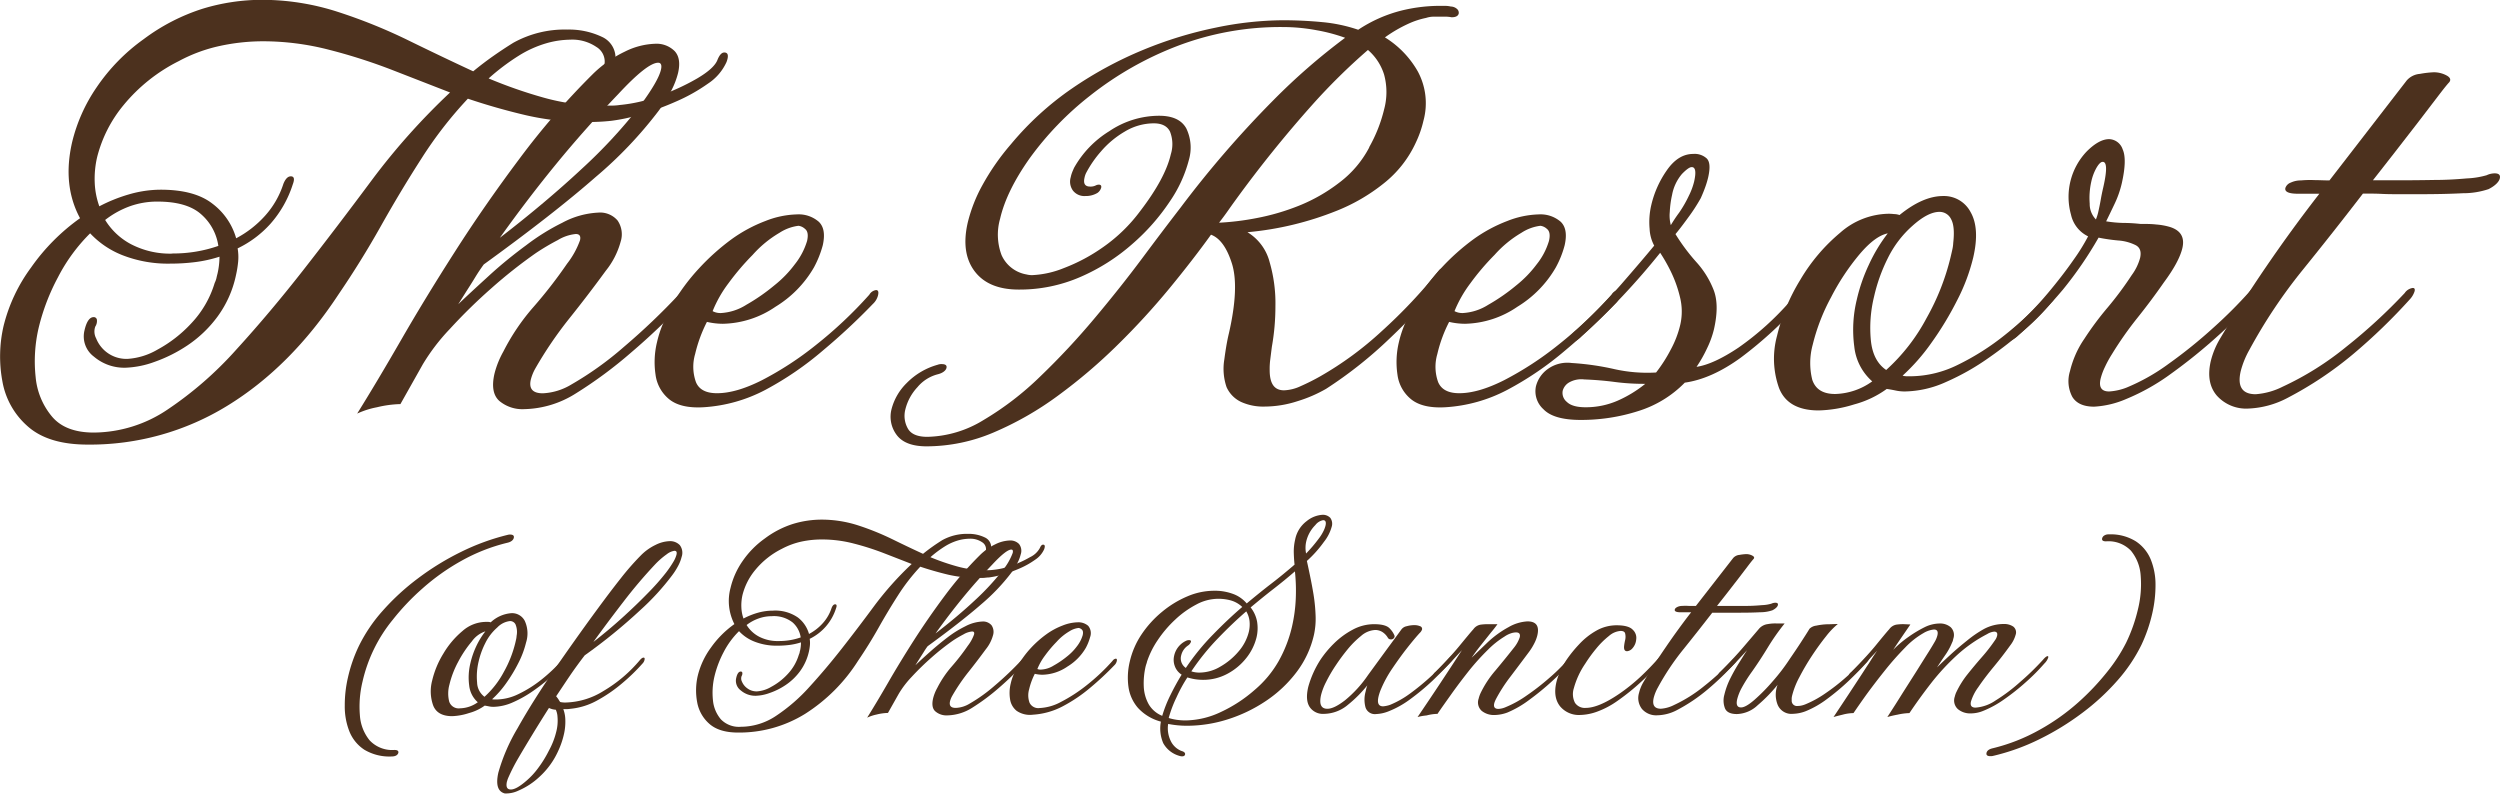
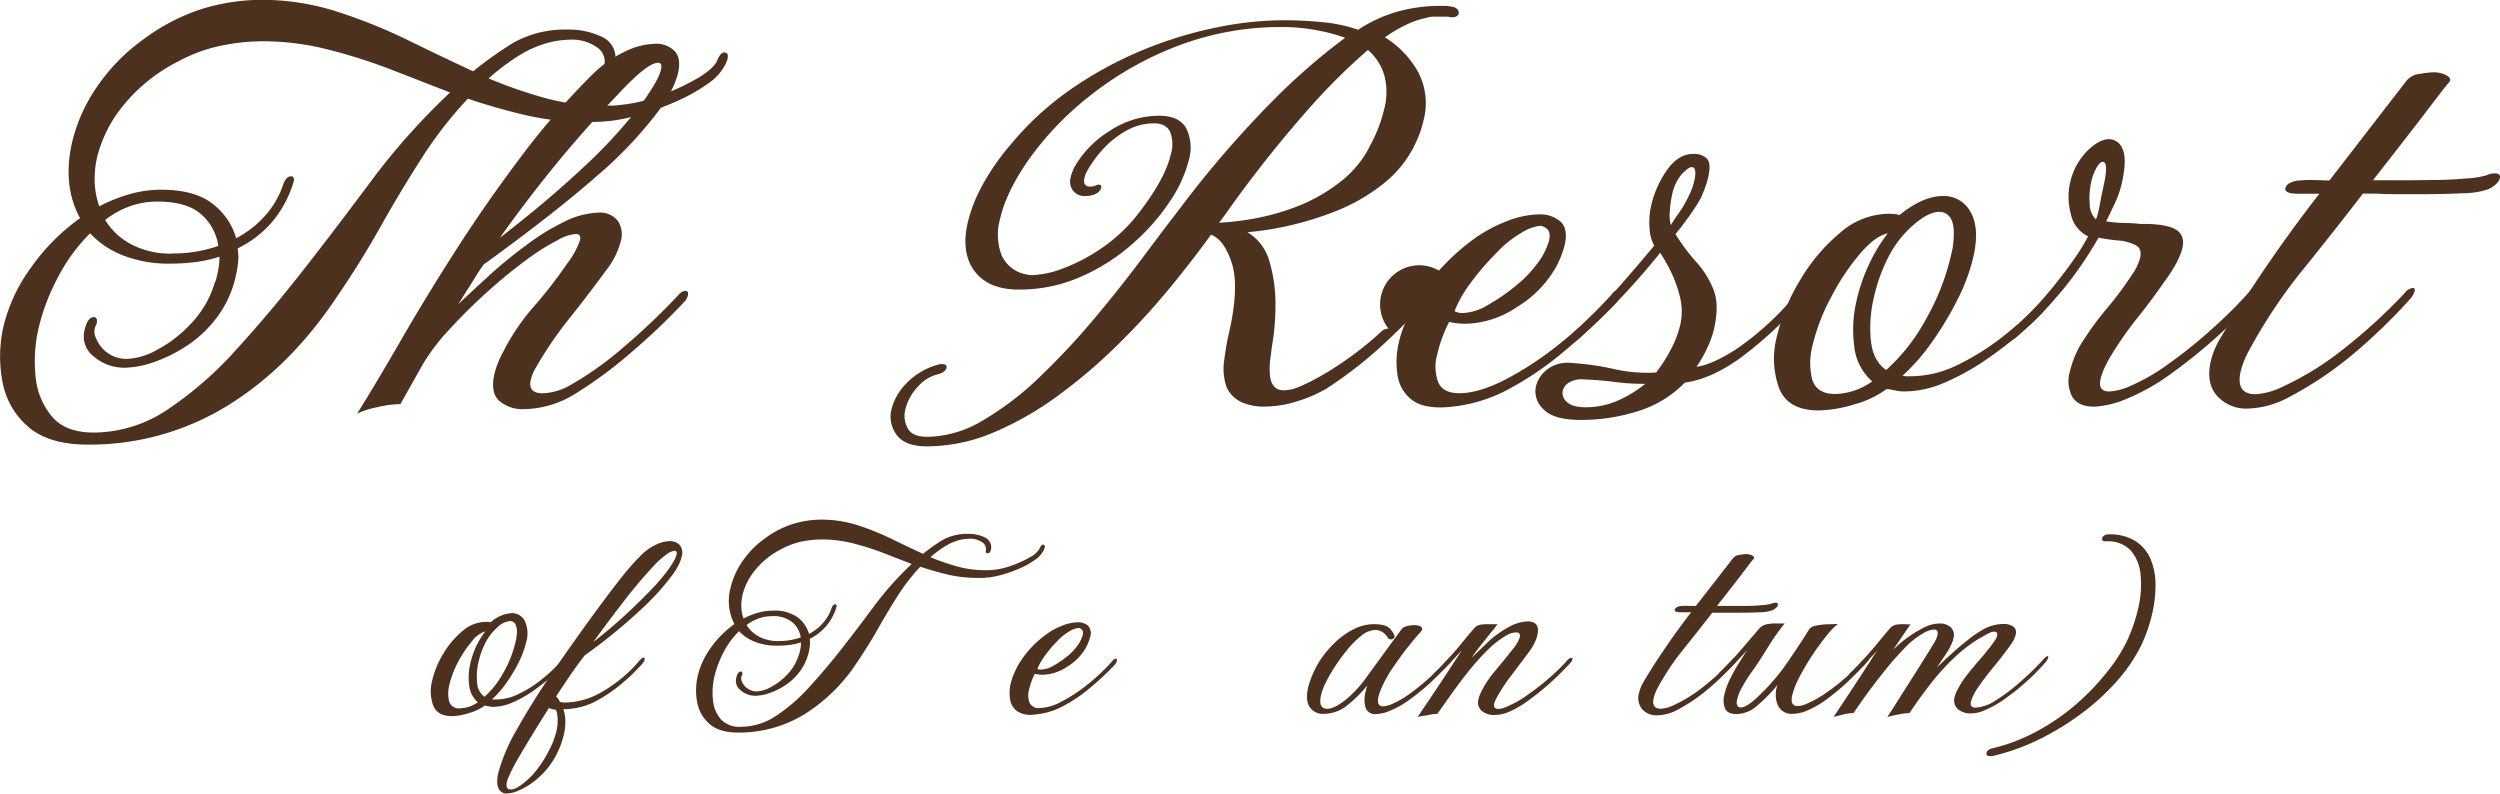
<svg xmlns="http://www.w3.org/2000/svg" id="Layer_1" data-name="Layer 1" viewBox="0 0 544.43 172.82">
  <path d="M246.66,509.93q-8.53,0-13-3.93a16.84,16.84,0,0,1-5.58-9.91,29.51,29.51,0,0,1,.27-12,35.92,35.92,0,0,1,6-12.74A44.37,44.37,0,0,1,245,460.63q-3.87-7.17-1.73-16.53a36,36,0,0,1,5.36-12,41.46,41.46,0,0,1,10.24-10.47A43.33,43.33,0,0,1,271.73,415a44.52,44.52,0,0,1,12.77-1.93,53.78,53.78,0,0,1,16.62,2.62,116.5,116.5,0,0,1,15.5,6.27q7.44,3.64,14,6.68,2.19-1.8,4.34-3.31t4.37-2.89a23,23,0,0,1,11.82-2.89,16.72,16.72,0,0,1,7.49,1.58,5,5,0,0,1,2.92,5.3l-.1.41c-.23,1-.71,1.52-1.45,1.52s-1-.46-.78-1.38a3.72,3.72,0,0,0-1.79-3.65,9.32,9.32,0,0,0-5.69-1.58,19.5,19.5,0,0,0-5.13.76,23.87,23.87,0,0,0-6,2.68,48.11,48.11,0,0,0-6.64,5,101.7,101.7,0,0,0,12.05,4.2,46.52,46.52,0,0,0,12.62,1.72h1.93a13.11,13.11,0,0,0,2-.14,33.18,33.18,0,0,0,8.36-1.92,48.64,48.64,0,0,0,8.46-3.86c2.49-1.47,4-2.84,4.45-4.13.42-1,.9-1.52,1.45-1.52.83,0,1,.69.49,2.07a11.06,11.06,0,0,1-4,4.68,38.17,38.17,0,0,1-7,3.93,59.44,59.44,0,0,1-7.74,2.82,38.16,38.16,0,0,1-6.37,1.38c-.85.09-1.69.16-2.52.2s-1.72.07-2.64.07A58.76,58.76,0,0,1,342,438.18q-6.41-1.51-12.54-3.58a87.69,87.69,0,0,0-10.05,12.94q-4.61,7.17-8.9,14.81t-9.27,14.94Q290.89,493,277.1,501.46A57.08,57.08,0,0,1,246.66,509.93Zm1.29-2.62a29,29,0,0,0,16.09-5,79.17,79.17,0,0,0,15-13.08q7.35-8.06,14.56-17.28t15.05-19.76a146.18,146.18,0,0,1,16.93-18.94q-5.69-2.21-12.39-4.82a120.33,120.33,0,0,0-13.92-4.47,57.49,57.49,0,0,0-14.52-1.86,44.56,44.56,0,0,0-9.23,1,33.91,33.91,0,0,0-9,3.31A37,37,0,0,0,254.48,436a28.76,28.76,0,0,0-5.75,11.3,20.73,20.73,0,0,0-.53,5.64,17.23,17.23,0,0,0,1,5.1,34.31,34.31,0,0,1,6.52-2.62,24.92,24.92,0,0,1,6.83-1q7.44,0,11.34,3.09A14.33,14.33,0,0,1,279,465a22.66,22.66,0,0,0,6.28-4.89,19.13,19.13,0,0,0,4-6.95q.66-1.65,1.62-1.65c.74,0,.87.6.42,1.78a23.9,23.9,0,0,1-4.85,8.55,23,23,0,0,1-7.15,5.36,11.14,11.14,0,0,1,.12,2.83,22.76,22.76,0,0,1-.48,3,23.38,23.38,0,0,1-4,9,26.3,26.3,0,0,1-6.53,6.27,31.93,31.93,0,0,1-7.3,3.65,20.35,20.35,0,0,1-6.28,1.24,10.21,10.21,0,0,1-6.82-2.41,5.49,5.49,0,0,1-2.06-5.72c.44-1.93,1.12-2.89,2-2.89a.68.68,0,0,1,.7.55,2.24,2.24,0,0,1-.35,1.51,3.16,3.16,0,0,0,.18,2.55,7.08,7.08,0,0,0,6.89,4.48,14.74,14.74,0,0,0,6.45-2,28.4,28.4,0,0,0,7.36-5.71,22,22,0,0,0,5.12-8.82,5,5,0,0,0,.37-1c.07-.32.15-.67.24-1a17,17,0,0,0,.44-3.72,28.72,28.72,0,0,1-5.23,1.17,42.88,42.88,0,0,1-5.45.34,27.21,27.21,0,0,1-10.33-1.79,19.3,19.3,0,0,1-7.16-4.81,37.75,37.75,0,0,0-7,9.56A46.05,46.05,0,0,0,236,484.45a32,32,0,0,0-.67,10.74,15.56,15.56,0,0,0,3.6,8.68C240.88,506.16,243.91,507.31,248,507.31Zm17.17-39a29.75,29.75,0,0,0,10-1.65,11.28,11.28,0,0,0-3.67-6.82q-3.08-2.82-9.55-2.83a17.71,17.71,0,0,0-6,1,19.67,19.67,0,0,0-5.43,3,14.59,14.59,0,0,0,5.67,5.3A18.44,18.44,0,0,0,265.12,468.34Z" transform="translate(-227.57 -413.11)" fill="#4c311e" />
  <path d="M305.35,503.18q4.36-7,9.61-16.11t11.68-19.15q6.42-10.05,14-20.17a162.79,162.79,0,0,1,15.91-18.39,25.67,25.67,0,0,1,7.08-5,15.86,15.86,0,0,1,6.59-1.72,5.6,5.6,0,0,1,4.25,1.58c1,1.06,1.25,2.64.77,4.75a17.29,17.29,0,0,1-1.4,3.72,31.86,31.86,0,0,1-2.83,4.54,90.22,90.22,0,0,1-13.77,14.47q-9.13,8-24.32,19c-.67.92-1.3,1.86-1.88,2.82s-1.24,2-1.95,3.1l-1.73,2.75c2-1.92,4.27-4,6.82-6.33s5.2-4.48,8-6.54a47.62,47.62,0,0,1,7.86-4.89,18.3,18.3,0,0,1,7.8-2.2,5,5,0,0,1,4.22,1.72,5.3,5.3,0,0,1,.67,4.61,17.34,17.34,0,0,1-3.24,6.34q-3.82,5.24-8,10.46a85.74,85.74,0,0,0-7.38,10.88,10,10,0,0,0-.94,2.34q-.7,3,2.61,3a13.15,13.15,0,0,0,6.22-1.92,71.41,71.41,0,0,0,11.45-8.2,144.35,144.35,0,0,0,12.06-11.5,2,2,0,0,1,1.26-.69c.55,0,.75.32.6,1a3,3,0,0,1-.89,1.51A142.24,142.24,0,0,1,365,489.89,94.13,94.13,0,0,1,353,498.77a21.78,21.78,0,0,1-11.25,3.44,7.83,7.83,0,0,1-5.44-1.79q-2-1.79-1.06-5.92a19.58,19.58,0,0,1,1.93-4.82,47,47,0,0,1,6.56-9.71,101,101,0,0,0,7.32-9.43,18.36,18.36,0,0,0,2.82-5.1c.21-.91-.1-1.37-.92-1.37a9.25,9.25,0,0,0-3.89,1.31,50.72,50.72,0,0,0-4.77,2.82,107,107,0,0,0-9.75,7.71,117.13,117.13,0,0,0-9,8.82,43.83,43.83,0,0,0-5.9,7.71l-4.88,8.67a23.92,23.92,0,0,0-5.11.69A18.22,18.22,0,0,0,305.35,503.18Zm31.07-38.28q10-7.71,17.82-15a111.73,111.73,0,0,0,12.52-13.49q4.19-5.64,4.75-8.13c.23-1,0-1.51-.61-1.51q-2.36,0-8.74,6.88-7.25,7.58-13.45,15.15T336.42,464.9Z" transform="translate(-227.57 -413.11)" fill="#4c311e" />
-   <path d="M380.72,501.8c-3.25.18-5.72-.39-7.39-1.72a8.26,8.26,0,0,1-3-5.37,18.43,18.43,0,0,1,.32-7.09,23.42,23.42,0,0,1,1.35-4.13c.6-1.38,1.21-2.67,1.85-3.86a44.06,44.06,0,0,1,6-8.13,49.33,49.33,0,0,1,7.09-6.33,31.93,31.93,0,0,1,7.31-3.93,19.85,19.85,0,0,1,6.87-1.44,6.69,6.69,0,0,1,4.73,1.58c1.14,1.06,1.43,2.78.89,5.17a22.25,22.25,0,0,1-1.93,4.82,24.13,24.13,0,0,1-8.36,8.54A20.91,20.91,0,0,1,385,483.62a15.53,15.53,0,0,1-3.48-.41,30.56,30.56,0,0,0-2.57,7,9.87,9.87,0,0,0,.18,6.12q1,2.42,4.61,2.41,4.14,0,9.74-2.82a70.7,70.7,0,0,0,11.73-7.64,92.62,92.62,0,0,0,11.68-11,2,2,0,0,1,1.46-1c.46,0,.6.37.44,1.1a3.8,3.8,0,0,1-1.13,1.92,137.37,137.37,0,0,1-10.86,10.12A69.5,69.5,0,0,1,394.27,498,33.16,33.16,0,0,1,380.72,501.8Zm3.87-20.52a11.52,11.52,0,0,0,5.5-1.79,42,42,0,0,0,6.14-4.26,24.48,24.48,0,0,0,4.42-4.55,15.19,15.19,0,0,0,2.68-5.1c.29-1.28.15-2.15-.44-2.61a2.58,2.58,0,0,0-1.43-.69,9.84,9.84,0,0,0-4.13,1.52,24.23,24.23,0,0,0-5.85,4.81,54.87,54.87,0,0,0-5.28,6.2,26.31,26.31,0,0,0-3.44,6.06A3.59,3.59,0,0,0,384.59,481.28Z" transform="translate(-227.57 -413.11)" fill="#4c311e" />
-   <path d="M542.72,473.43a149.09,149.09,0,0,1-12.49,13.36,92,92,0,0,1-13.88,11,29.8,29.8,0,0,1-6.2,2.68,23.46,23.46,0,0,1-7.22,1.18,11.63,11.63,0,0,1-5.06-1,6.49,6.49,0,0,1-3.19-3.24,12.35,12.35,0,0,1-.49-6q.46-3.51,1-5.71,2.29-10.05.65-15.22t-4.55-6.26q-3.86,5.37-9,11.63A158.33,158.33,0,0,1,471,488.17a116.42,116.42,0,0,1-13,11.08,69.24,69.24,0,0,1-14.1,8.06,37.34,37.34,0,0,1-14.53,3q-4.68,0-6.53-2.48a6.59,6.59,0,0,1-1.11-5.65,12.27,12.27,0,0,1,3.28-5.64,15.13,15.13,0,0,1,6.77-4,2.16,2.16,0,0,1,.86-.14c.82,0,1.17.27,1.05.82s-.76,1.1-1.83,1.38a8.5,8.5,0,0,0-4.5,2.83,10.92,10.92,0,0,0-2.64,4.88,5.6,5.6,0,0,0,.52,4.06q1,1.88,4.32,1.87a24.27,24.27,0,0,0,12.2-3.66,65.54,65.54,0,0,0,12.36-9.5,159.55,159.55,0,0,0,11.77-12.6q5.67-6.75,10.44-13.15t8.29-10.95a226.66,226.66,0,0,1,20.15-23.34,136.56,136.56,0,0,1,15.73-13.7,37.13,37.13,0,0,0-6.23-1.65A39.65,39.65,0,0,0,507,419a63,63,0,0,0-23.2,4.19A72.29,72.29,0,0,0,465,433.91a67.77,67.77,0,0,0-13.17,13.63q-5.08,7.17-6.47,13.22a12.63,12.63,0,0,0,.33,7.92,7.29,7.29,0,0,0,5.44,4.2,4.47,4.47,0,0,0,1.34.14,20.69,20.69,0,0,0,6.75-1.52,38.45,38.45,0,0,0,8.63-4.61,35,35,0,0,0,8-7.78q5.49-7.16,6.69-12.4a7.44,7.44,0,0,0-.18-4.95c-.6-1.19-1.77-1.79-3.51-1.79a12.27,12.27,0,0,0-6.33,1.79,20.29,20.29,0,0,0-5.19,4.33,24,24,0,0,0-3.2,4.62,4.11,4.11,0,0,0-.38,1.1c-.3,1.29.11,1.93,1.21,1.93a2.53,2.53,0,0,0,1.3-.28,1.48,1.48,0,0,1,.58-.14c.46,0,.64.24.53.69a2.11,2.11,0,0,1-.8,1.11,4.94,4.94,0,0,1-2.64.68,3.16,3.16,0,0,1-2.69-1.17,3.34,3.34,0,0,1-.49-2.95,5.94,5.94,0,0,1,.29-1c.1-.28.25-.6.42-1a22,22,0,0,1,7.68-8A19.43,19.43,0,0,1,480,438.32q4.39,0,5.91,2.75a9.63,9.63,0,0,1,.56,6.89,28.74,28.74,0,0,1-4.13,9,45.84,45.84,0,0,1-8.19,9.29,42.93,42.93,0,0,1-11.27,7.16,33.05,33.05,0,0,1-13.44,2.76q-6.62,0-9.63-4t-1.49-10.6a32.86,32.86,0,0,1,3.15-8.06,51.82,51.82,0,0,1,6.26-9A65.64,65.64,0,0,1,461,432.39a83.78,83.78,0,0,1,15.48-8.4,87.09,87.09,0,0,1,15.93-4.88,73.44,73.44,0,0,1,14.47-1.59q4.41,0,8.66.41a33.85,33.85,0,0,1,7.81,1.66,30.39,30.39,0,0,1,9.5-4.2,35.19,35.19,0,0,1,7.67-1h1.65a5.48,5.48,0,0,1,1.35.14,2.09,2.09,0,0,1,1.44.62,1.09,1.09,0,0,1,.28.9c-.13.55-.65.82-1.56.82a6.86,6.86,0,0,0-1.35-.13h-2.62a5.56,5.56,0,0,0-1.58.27,17.72,17.72,0,0,0-3.79,1.24,30.41,30.41,0,0,0-5.17,3,20.73,20.73,0,0,1,7.13,7.37,14.52,14.52,0,0,1,1.25,10.81,22.72,22.72,0,0,1-1.63,4.68,24.16,24.16,0,0,1-7.09,9A40,40,0,0,1,518.69,459a68.7,68.7,0,0,1-19.46,4.68,10.72,10.72,0,0,1,4.84,6.55,32,32,0,0,1,1.25,9.57,50.2,50.2,0,0,1-.77,8.81c-.12.92-.23,1.82-.34,2.69a15.89,15.89,0,0,0-.14,2.41c0,2.94,1,4.4,3.13,4.4a9.2,9.2,0,0,0,3.58-.89,47.27,47.27,0,0,0,4.27-2.14,73.06,73.06,0,0,0,13.41-9.84A113.37,113.37,0,0,0,541,471.92a2,2,0,0,1,1.23-.55.83.83,0,0,1,.87.69A1.49,1.49,0,0,1,542.72,473.43Zm-17-28.23a31.93,31.93,0,0,0,3.27-8.26,14.46,14.46,0,0,0,0-7.58,11.64,11.64,0,0,0-3.52-5.37,133.48,133.48,0,0,0-12.17,12,263,263,0,0,0-16.64,20.66c-.54.74-1.11,1.54-1.72,2.41s-1.25,1.72-1.89,2.55a57.84,57.84,0,0,0,8.13-1,49.62,49.62,0,0,0,9.23-2.69,36.78,36.78,0,0,0,8.77-5A22.85,22.85,0,0,0,525.76,445.2Z" transform="translate(-227.57 -413.11)" fill="#4c311e" />
+   <path d="M542.72,473.43a149.09,149.09,0,0,1-12.49,13.36,92,92,0,0,1-13.88,11,29.8,29.8,0,0,1-6.2,2.68,23.46,23.46,0,0,1-7.22,1.18,11.63,11.63,0,0,1-5.06-1,6.49,6.49,0,0,1-3.19-3.24,12.35,12.35,0,0,1-.49-6q.46-3.51,1-5.71,2.29-10.05.65-15.22t-4.55-6.26q-3.86,5.37-9,11.63A158.33,158.33,0,0,1,471,488.17a116.42,116.42,0,0,1-13,11.08,69.24,69.24,0,0,1-14.1,8.06,37.34,37.34,0,0,1-14.53,3q-4.68,0-6.53-2.48a6.59,6.59,0,0,1-1.11-5.65,12.27,12.27,0,0,1,3.28-5.64,15.13,15.13,0,0,1,6.77-4,2.16,2.16,0,0,1,.86-.14c.82,0,1.17.27,1.05.82s-.76,1.1-1.83,1.38a8.5,8.5,0,0,0-4.5,2.83,10.92,10.92,0,0,0-2.64,4.88,5.6,5.6,0,0,0,.52,4.06q1,1.88,4.32,1.87a24.27,24.27,0,0,0,12.2-3.66,65.54,65.54,0,0,0,12.36-9.5,159.55,159.55,0,0,0,11.77-12.6q5.67-6.75,10.44-13.15t8.29-10.95a226.66,226.66,0,0,1,20.15-23.34,136.56,136.56,0,0,1,15.73-13.7,37.13,37.13,0,0,0-6.23-1.65A39.65,39.65,0,0,0,507,419a63,63,0,0,0-23.2,4.19A72.29,72.29,0,0,0,465,433.91a67.77,67.77,0,0,0-13.17,13.63q-5.08,7.17-6.47,13.22a12.63,12.63,0,0,0,.33,7.92,7.29,7.29,0,0,0,5.44,4.2,4.47,4.47,0,0,0,1.34.14,20.69,20.69,0,0,0,6.75-1.52,38.45,38.45,0,0,0,8.63-4.61,35,35,0,0,0,8-7.78q5.49-7.16,6.69-12.4a7.44,7.44,0,0,0-.18-4.95c-.6-1.19-1.77-1.79-3.51-1.79a12.27,12.27,0,0,0-6.33,1.79,20.29,20.29,0,0,0-5.19,4.33,24,24,0,0,0-3.2,4.62,4.11,4.11,0,0,0-.38,1.1c-.3,1.29.11,1.93,1.21,1.93a2.53,2.53,0,0,0,1.3-.28,1.48,1.48,0,0,1,.58-.14c.46,0,.64.24.53.69a2.11,2.11,0,0,1-.8,1.11,4.94,4.94,0,0,1-2.64.68,3.16,3.16,0,0,1-2.69-1.17,3.34,3.34,0,0,1-.49-2.95,5.94,5.94,0,0,1,.29-1c.1-.28.25-.6.42-1a22,22,0,0,1,7.68-8A19.43,19.43,0,0,1,480,438.32q4.39,0,5.91,2.75a9.63,9.63,0,0,1,.56,6.89,28.74,28.74,0,0,1-4.13,9,45.84,45.84,0,0,1-8.19,9.29,42.93,42.93,0,0,1-11.27,7.16,33.05,33.05,0,0,1-13.44,2.76q-6.62,0-9.63-4t-1.49-10.6a32.86,32.86,0,0,1,3.15-8.06,51.82,51.82,0,0,1,6.26-9A65.64,65.64,0,0,1,461,432.39a83.78,83.78,0,0,1,15.48-8.4,87.09,87.09,0,0,1,15.93-4.88,73.44,73.44,0,0,1,14.47-1.59q4.41,0,8.66.41a33.85,33.85,0,0,1,7.81,1.66,30.39,30.39,0,0,1,9.5-4.2,35.19,35.19,0,0,1,7.67-1h1.65a5.48,5.48,0,0,1,1.35.14,2.09,2.09,0,0,1,1.44.62,1.09,1.09,0,0,1,.28.9c-.13.55-.65.82-1.56.82a6.86,6.86,0,0,0-1.35-.13h-2.62a5.56,5.56,0,0,0-1.58.27,17.72,17.72,0,0,0-3.79,1.24,30.41,30.41,0,0,0-5.17,3,20.73,20.73,0,0,1,7.13,7.37,14.52,14.52,0,0,1,1.25,10.81,22.72,22.72,0,0,1-1.63,4.68,24.16,24.16,0,0,1-7.09,9A40,40,0,0,1,518.69,459a68.7,68.7,0,0,1-19.46,4.68,10.72,10.72,0,0,1,4.84,6.55,32,32,0,0,1,1.25,9.57,50.2,50.2,0,0,1-.77,8.81c-.12.92-.23,1.82-.34,2.69a15.89,15.89,0,0,0-.14,2.41c0,2.94,1,4.4,3.13,4.4a9.2,9.2,0,0,0,3.58-.89,47.27,47.27,0,0,0,4.27-2.14,73.06,73.06,0,0,0,13.41-9.84a2,2,0,0,1,1.23-.55.83.83,0,0,1,.87.69A1.49,1.49,0,0,1,542.72,473.43Zm-17-28.23a31.93,31.93,0,0,0,3.27-8.26,14.46,14.46,0,0,0,0-7.58,11.64,11.64,0,0,0-3.52-5.37,133.48,133.48,0,0,0-12.17,12,263,263,0,0,0-16.64,20.66c-.54.74-1.11,1.54-1.72,2.41s-1.25,1.72-1.89,2.55a57.84,57.84,0,0,0,8.13-1,49.62,49.62,0,0,0,9.23-2.69,36.78,36.78,0,0,0,8.77-5A22.85,22.85,0,0,0,525.76,445.2Z" transform="translate(-227.57 -413.11)" fill="#4c311e" />
  <path d="M542.29,501.8q-4.89.27-7.39-1.72a8.22,8.22,0,0,1-3-5.37,18.62,18.62,0,0,1,.31-7.09,24.32,24.32,0,0,1,1.36-4.13c.59-1.38,1.21-2.67,1.85-3.86a43.61,43.61,0,0,1,6-8.13,48.81,48.81,0,0,1,7.09-6.33,32.08,32.08,0,0,1,7.3-3.93,19.94,19.94,0,0,1,6.87-1.44,6.73,6.73,0,0,1,4.74,1.58c1.13,1.06,1.43,2.78.88,5.17a21.27,21.27,0,0,1-1.93,4.82,24.1,24.1,0,0,1-8.35,8.54,20.91,20.91,0,0,1-11.39,3.71,15.53,15.53,0,0,1-3.48-.41,30.11,30.11,0,0,0-2.57,7,9.87,9.87,0,0,0,.18,6.12c.69,1.61,2.22,2.41,4.61,2.41q4.13,0,9.73-2.82a70.75,70.75,0,0,0,11.74-7.64,93.31,93.31,0,0,0,11.68-11,2,2,0,0,1,1.46-1c.45,0,.6.37.43,1.1a3.73,3.73,0,0,1-1.13,1.92,135.45,135.45,0,0,1-10.85,10.12A69.5,69.5,0,0,1,555.84,498,33.16,33.16,0,0,1,542.29,501.8Zm3.86-20.52a11.55,11.55,0,0,0,5.51-1.79,42,42,0,0,0,6.14-4.26,24.71,24.71,0,0,0,4.41-4.55,15,15,0,0,0,2.68-5.1c.3-1.28.15-2.15-.43-2.61a2.58,2.58,0,0,0-1.43-.69,9.75,9.75,0,0,0-4.13,1.52,24.23,24.23,0,0,0-5.85,4.81,53.85,53.85,0,0,0-5.28,6.2,26.77,26.77,0,0,0-3.45,6.06A3.64,3.64,0,0,0,546.15,481.28Z" transform="translate(-227.57 -413.11)" fill="#4c311e" />
  <path d="M571.81,504.56q-5.92,0-8.14-2.35a5.25,5.25,0,0,1-1.62-4.95,6.59,6.59,0,0,1,2.59-3.79,7.27,7.27,0,0,1,5.19-1.31,57.91,57.91,0,0,1,9.2,1.31,32.82,32.82,0,0,0,9.19.76,32.28,32.28,0,0,0,3.2-5,21.87,21.87,0,0,0,2.06-5.37,12.93,12.93,0,0,0-.06-6.06,26.88,26.88,0,0,0-2-5.58,36.49,36.49,0,0,0-2.31-4.06q-3.86,4.82-8.13,9.36t-9,8.82a4.9,4.9,0,0,1-2.69,1.51c-.37,0-.51-.18-.42-.55a8.24,8.24,0,0,1,2-2.34A128.8,128.8,0,0,0,580.65,475q4.67-5.37,7.16-8.4a8.44,8.44,0,0,1-1-3.65,16.23,16.23,0,0,1,.36-5.17,21.81,21.81,0,0,1,3.38-7.57c1.65-2.39,3.57-3.58,5.78-3.58a3.9,3.9,0,0,1,2.93,1c.67.69.77,2,.31,4.07a19.23,19.23,0,0,1-.61,2.06c-.26.74-.59,1.56-1,2.48a38.45,38.45,0,0,1-2.77,4.27q-1.8,2.47-2.75,3.58A42.49,42.49,0,0,0,597,470.2a19.68,19.68,0,0,1,3.73,6q1.31,3.3.08,8.67a20.49,20.49,0,0,1-1.48,4.07,28.65,28.65,0,0,1-2.3,4.06c2.46-.37,5.52-1.77,9.15-4.2a62.51,62.51,0,0,0,11.37-10.26A3.5,3.5,0,0,1,620,477c.46,0,.63.23.53.69a3.09,3.09,0,0,1-.66,1.1A86.79,86.79,0,0,1,606.66,491q-6.36,4.62-12.19,5.44a24.22,24.22,0,0,1-10.17,6.2A40.81,40.81,0,0,1,571.81,504.56Zm1.05-2.76a17.31,17.31,0,0,0,7-1.44,26.47,26.47,0,0,0,6-3.66,49.4,49.4,0,0,1-6.66-.41c-2.05-.27-4.26-.46-6.62-.55a5.38,5.38,0,0,0-3.24.62,3,3,0,0,0-1.46,1.86,2.52,2.52,0,0,0,.9,2.41C569.57,501.41,570.93,501.8,572.86,501.8Zm18.57-39.66c.44-.73,1-1.63,1.79-2.69a25.93,25.93,0,0,0,2.17-3.78,14.53,14.53,0,0,0,1.11-3c.48-2.11.31-3.17-.52-3.17-.46,0-1.17.51-2.14,1.51a9.76,9.76,0,0,0-2.14,4.55,21.24,21.24,0,0,0-.5,3.72A8.08,8.08,0,0,0,591.43,462.14Z" transform="translate(-227.57 -413.11)" fill="#4c311e" />
  <path d="M623.65,502.49q-6.75,0-8.66-4.89a19,19,0,0,1-.43-11.36,41.87,41.87,0,0,1,5.06-12.19,39.35,39.35,0,0,1,8.68-10.25,16.31,16.31,0,0,1,10.52-4.14c.18,0,.59,0,1.22.07a3.72,3.72,0,0,1,1.19.21q5.09-4.14,9.49-4.14a6.53,6.53,0,0,1,6,3.52c1.34,2.34,1.54,5.62.57,9.84a41.3,41.3,0,0,1-3.52,9.37,70,70,0,0,1-5.63,9.29,43.44,43.44,0,0,1-6.24,7.1,3.7,3.7,0,0,0,.93.13h1a23.56,23.56,0,0,0,10.06-2.47A54.51,54.51,0,0,0,664.25,486a74.05,74.05,0,0,0,9.4-8.89c.58-.55,1-.82,1.15-.82.46,0,.62.32.47,1a3.18,3.18,0,0,1-.93,1.65,46.36,46.36,0,0,1-5.57,5.72,88.65,88.65,0,0,1-8.15,6.4,52.54,52.54,0,0,1-9.25,5.23,22.52,22.52,0,0,1-9,2.07,9.38,9.38,0,0,1-2-.21c-.66-.14-1.3-.25-1.92-.34a21.44,21.44,0,0,1-7.1,3.37A28,28,0,0,1,623.65,502.49Zm3.57-3.58a14.42,14.42,0,0,0,8.07-2.75,11.7,11.7,0,0,1-3.91-7.58,27.79,27.79,0,0,1,.54-10.19,37.43,37.43,0,0,1,2.64-7.64,35,35,0,0,1,4.11-6.82c-1.83.37-3.88,1.88-6.14,4.55a50.52,50.52,0,0,0-6.2,9.36,43,43,0,0,0-4,10.33,15.11,15.11,0,0,0-.1,7.64C622.92,497.88,624.56,498.91,627.22,498.91Zm11.11-5.23a41.24,41.24,0,0,0,8.79-11.3,51.41,51.41,0,0,0,5.22-13.22c.13-.55.26-1.1.38-1.65a8,8,0,0,0,.21-1.51c.27-2.39.12-4.11-.47-5.17a2.77,2.77,0,0,0-2.53-1.58q-2.48,0-5.84,3a22.83,22.83,0,0,0-5.41,7.09,36.63,36.63,0,0,0-3,8.4,28.64,28.64,0,0,0-.68,9.57C635.31,490.26,636.43,492.39,638.33,493.68Z" transform="translate(-227.57 -413.11)" fill="#4c311e" />
  <path d="M683.61,501.67c-2.3,0-3.88-.72-4.75-2.14a7.31,7.31,0,0,1-.51-5.58,21.58,21.58,0,0,1,1.11-3.37,20.22,20.22,0,0,1,2-3.65,66.58,66.58,0,0,1,5.07-6.82,73.33,73.33,0,0,0,5.27-7.09,11.29,11.29,0,0,0,1.82-3.72c.31-1.38,0-2.31-1-2.82a10.14,10.14,0,0,0-3.77-1,39.06,39.06,0,0,1-4.27-.62,82.92,82.92,0,0,1-7.74,11.29,93.57,93.57,0,0,1-9.64,9.91,5.76,5.76,0,0,1-2.55,1.52c-.37,0-.51-.19-.43-.55a6.27,6.27,0,0,1,2.12-2.62,74,74,0,0,0,7.12-7.37q3.3-3.93,5.68-7.36a42.92,42.92,0,0,0,3.16-5.1,6.87,6.87,0,0,1-3.73-4.75A14.34,14.34,0,0,1,682,446.09c1.78-1.78,3.41-2.68,4.88-2.68a3.21,3.21,0,0,1,2.94,2.21q1,2.19-.19,7.43a21.72,21.72,0,0,1-1.57,4.47c-.72,1.52-1.33,2.78-1.83,3.79a27.12,27.12,0,0,0,3.77.35c1.46,0,2.69.11,3.67.21,1.2,0,2.36,0,3.49.13a14.17,14.17,0,0,1,3,.55c2.31.74,3.2,2.25,2.68,4.55q-.69,3-4.08,7.57-2.67,3.85-5.76,7.71a76.13,76.13,0,0,0-5.51,7.86,24.12,24.12,0,0,0-1.54,2.82,13.2,13.2,0,0,0-.93,2.54c-.42,1.84.2,2.76,1.85,2.76a12.49,12.49,0,0,0,3.77-.83,43.32,43.32,0,0,0,9.25-5.23,105,105,0,0,0,9.72-7.85,99.75,99.75,0,0,0,7.85-7.85c1.1-1.19,2-1.79,2.62-1.79.36,0,.5.23.39.69a6.16,6.16,0,0,1-1.67,2.48,92.65,92.65,0,0,1-8.14,8.19,116.25,116.25,0,0,1-10.22,8.27A46.31,46.31,0,0,1,690.6,500,20.33,20.33,0,0,1,683.61,501.67ZM684,460.9a10.59,10.59,0,0,0,.58-1.93c.16-.73.33-1.53.48-2.41s.34-1.77.55-2.68q1.32-5.79-.26-5.51c-.39.09-.81.55-1.28,1.38a10.79,10.79,0,0,0-1.07,2.89,16.11,16.11,0,0,0-.35,4.82A4.81,4.81,0,0,0,684,460.9Z" transform="translate(-227.57 -413.11)" fill="#4c311e" />
  <path d="M717.25,502.08a8.57,8.57,0,0,1-6.93-2.83c-1.59-1.88-2-4.33-1.34-7.36a17.86,17.86,0,0,1,1.93-4.82Q715.4,479.5,721,471.3t11.66-16H728c-2,0-2.93-.42-2.74-1.25a1.91,1.91,0,0,1,1.16-1.17,5.14,5.14,0,0,1,2.24-.48,21.51,21.51,0,0,1,2.91-.07c1,0,2.1.07,3.29.07l16.82-21.76a4.25,4.25,0,0,1,2.88-1.44,21,21,0,0,1,3-.35,5.83,5.83,0,0,1,2.8.69c.86.46,1,1,.55,1.52-.36.37-1.17,1.37-2.41,3l-4.42,5.78-5.18,6.68c-1.76,2.25-3.28,4.2-4.58,5.85h5.93q3.43,0,7.38-.07c2.63,0,5-.15,7.17-.34a18.16,18.16,0,0,0,4.29-.69,4.2,4.2,0,0,1,1.75-.41c.91,0,1.29.37,1.12,1.1s-1,1.61-2.46,2.34a17.44,17.44,0,0,1-5.58.89c-2.7.14-5.78.21-9.27.21H750c-1.2,0-2.48,0-3.85-.07s-2.69-.06-4-.06q-6.46,8.4-13.09,16.59a113.63,113.63,0,0,0-11.63,17.42,19.23,19.23,0,0,0-1.9,4.68q-1.14,5,3.27,5a15.53,15.53,0,0,0,5.89-1.65,65.18,65.18,0,0,0,13.83-8.68,117.45,117.45,0,0,0,12.73-11.71,2.52,2.52,0,0,1,1.76-1.1c.37,0,.5.23.4.69a4.67,4.67,0,0,1-.93,1.66A124.82,124.82,0,0,1,740,490.24a79.12,79.12,0,0,1-14.23,9.5A19.89,19.89,0,0,1,717.25,502.08Z" transform="translate(-227.57 -413.11)" fill="#4c311e" />
-   <path d="M312.82,577.85a10.61,10.61,0,0,1-5.92-1.48,8.56,8.56,0,0,1-3.25-4,14.73,14.73,0,0,1-1-5.51,26.72,26.72,0,0,1,.69-6.2,32.28,32.28,0,0,1,2.35-6.8,33.78,33.78,0,0,1,5.23-7.75,51.31,51.31,0,0,1,7.73-7.09,58,58,0,0,1,9.36-5.74,49.59,49.59,0,0,1,10.15-3.7,1.73,1.73,0,0,1,.47-.06c.66,0,.94.24.83.72s-.58.88-1.37,1.06a39.62,39.62,0,0,0-10.14,4,47.4,47.4,0,0,0-8.42,6,51.62,51.62,0,0,0-6.39,6.73,32.68,32.68,0,0,0-6.63,13.55,23,23,0,0,0-.57,7.23,9.65,9.65,0,0,0,2.11,5.51,6.74,6.74,0,0,0,5.42,2.11q1,0,.84.66C314.14,577.58,313.66,577.85,312.82,577.85Z" transform="translate(-227.57 -413.11)" fill="#4c311e" />
  <path d="M326.05,569.07q-3.24,0-4.15-2.34a9.16,9.16,0,0,1-.21-5.44,19.84,19.84,0,0,1,2.43-5.84,18.87,18.87,0,0,1,4.15-4.91,7.82,7.82,0,0,1,5-2l.59,0a1.8,1.8,0,0,1,.57.1,7.39,7.39,0,0,1,4.54-2,3.11,3.11,0,0,1,2.88,1.68,6.53,6.53,0,0,1,.28,4.72,20.39,20.39,0,0,1-1.69,4.49,33.55,33.55,0,0,1-2.7,4.45,21.15,21.15,0,0,1-3,3.4,2,2,0,0,0,.45.06h.46a11.26,11.26,0,0,0,4.82-1.18,26.07,26.07,0,0,0,5-3.14,36.24,36.24,0,0,0,4.5-4.25c.28-.27.46-.4.55-.4s.3.15.23.46a1.54,1.54,0,0,1-.45.79,22,22,0,0,1-2.67,2.74,41.73,41.73,0,0,1-3.9,3.07,25.55,25.55,0,0,1-4.43,2.51,10.86,10.86,0,0,1-4.32,1,4.9,4.9,0,0,1-.93-.1c-.32-.07-.63-.12-.92-.17a10.41,10.41,0,0,1-3.41,1.62A13.2,13.2,0,0,1,326.05,569.07Zm1.71-1.71a6.87,6.87,0,0,0,3.86-1.32,5.62,5.62,0,0,1-1.87-3.63,13.16,13.16,0,0,1,.26-4.88,18.46,18.46,0,0,1,1.26-3.66,17,17,0,0,1,2-3.27,5.89,5.89,0,0,0-2.94,2.18,24.63,24.63,0,0,0-3,4.49,20.41,20.41,0,0,0-1.89,4.94,7.25,7.25,0,0,0-.05,3.67A2.17,2.17,0,0,0,327.76,567.36Zm5.32-2.51a19.72,19.72,0,0,0,4.21-5.41,24.88,24.88,0,0,0,2.5-6.33l.18-.79a4.23,4.23,0,0,0,.1-.73,4.35,4.35,0,0,0-.22-2.47,1.32,1.32,0,0,0-1.22-.76,4.56,4.56,0,0,0-2.79,1.42,10.82,10.82,0,0,0-2.59,3.39,17.31,17.31,0,0,0-1.45,4,14,14,0,0,0-.33,4.58A4,4,0,0,0,333.08,564.85Z" transform="translate(-227.57 -413.11)" fill="#4c311e" />
  <path d="M337.5,585.9q-2.29-.6-1.4-4.55a40.29,40.29,0,0,1,4.19-9.67q3.36-6,8.48-13.43c1-1.45,2.27-3.27,3.83-5.47s3.22-4.51,5-6.93,3.48-4.68,5.15-6.79a57.32,57.32,0,0,1,4.38-5,11.39,11.39,0,0,1,3.23-2.3,7.32,7.32,0,0,1,3-.8,2.92,2.92,0,0,1,2.25.86,2.75,2.75,0,0,1,.4,2.57,8.31,8.31,0,0,1-.67,1.78,14.77,14.77,0,0,1-1.36,2.18,53.47,53.47,0,0,1-7,7.65,118.89,118.89,0,0,1-12.08,9.83c-1.12,1.46-2.2,2.93-3.22,4.43s-2,3-3,4.48a6.22,6.22,0,0,1,.74,1.06l.16.19a4.53,4.53,0,0,0,.7.1,6.24,6.24,0,0,0,.72,0,16.27,16.27,0,0,0,8-2.51,30.6,30.6,0,0,0,7.93-6.73c.31-.35.56-.53.79-.53s.29.18.2.53a1.61,1.61,0,0,1-.34.66,41.74,41.74,0,0,1-4.55,4.42,32.14,32.14,0,0,1-5.43,3.73,14.9,14.9,0,0,1-5.83,1.81,5.37,5.37,0,0,1-.84.07h-.69a6.87,6.87,0,0,1,.44,2.27,12.19,12.19,0,0,1-.35,3.4,17.63,17.63,0,0,1-1.17,3.37,17.09,17.09,0,0,1-4.11,5.7,15.74,15.74,0,0,1-4.57,3A6.29,6.29,0,0,1,337.5,585.9Zm.48-2.64c-.28,1.19,0,1.78.84,1.78s2-.68,3.5-2a16.36,16.36,0,0,0,2.37-2.57,24.56,24.56,0,0,0,2.41-3.89,16.71,16.71,0,0,0,1.6-4.09,9.67,9.67,0,0,0,.28-3.27,4.2,4.2,0,0,0-.37-1.55,3.85,3.85,0,0,1-1.49-.39c-1.17,1.84-2.34,3.71-3.49,5.6s-2.21,3.65-3.16,5.28a41,41,0,0,0-2.14,4.16c-.08.17-.15.35-.22.53A4.21,4.21,0,0,0,338,583.26Zm18.81-30.35q3.3-2.56,6.33-5.31t5.49-5.28a50.45,50.45,0,0,0,4-4.51,24.3,24.3,0,0,0,1.6-2.35,6.07,6.07,0,0,0,.68-1.55c.13-.57,0-.85-.46-.85a3.61,3.61,0,0,0-1.66.75,17.11,17.11,0,0,0-2.6,2.28,105.78,105.78,0,0,0-6.87,8.11Q359.88,548.63,356.79,552.91Z" transform="translate(-227.57 -413.11)" fill="#4c311e" />
  <path d="M388.3,572.64c-2.73,0-4.8-.63-6.23-1.88a8.16,8.16,0,0,1-2.68-4.75,14,14,0,0,1,.14-5.77,17.24,17.24,0,0,1,2.87-6.11,21.33,21.33,0,0,1,5.1-5.11,11,11,0,0,1-.83-7.92,17.16,17.16,0,0,1,2.57-5.74,19.76,19.76,0,0,1,4.91-5,20.55,20.55,0,0,1,6.16-3.17,21.43,21.43,0,0,1,6.12-.92,25.87,25.87,0,0,1,8,1.25,57.66,57.66,0,0,1,7.43,3q3.56,1.75,6.72,3.2c.7-.57,1.39-1.09,2.08-1.58s1.38-.94,2.09-1.39a11.08,11.08,0,0,1,5.67-1.38,8,8,0,0,1,3.58.76,2.37,2.37,0,0,1,1.4,2.54l-.05.2q-.17.72-.69.72c-.35,0-.48-.22-.38-.66a1.76,1.76,0,0,0-.85-1.75,4.51,4.51,0,0,0-2.73-.75,9.5,9.5,0,0,0-2.46.36,11.5,11.5,0,0,0-2.86,1.28,24.21,24.21,0,0,0-3.19,2.38,49.39,49.39,0,0,0,5.78,2,22.29,22.29,0,0,0,6,.83h.93a7.72,7.72,0,0,0,.94-.07,16,16,0,0,0,4-.92,23,23,0,0,0,4.05-1.85,4.71,4.71,0,0,0,2.14-2q.3-.72.69-.72c.4,0,.48.32.24,1A5.37,5.37,0,0,1,453,535a18.2,18.2,0,0,1-3.33,1.88A28.71,28.71,0,0,1,446,538.2a19.19,19.19,0,0,1-3.05.66c-.4,0-.81.08-1.21.1s-.82,0-1.26,0a28.4,28.4,0,0,1-6.5-.72q-3.06-.74-6-1.72a42.47,42.47,0,0,0-4.82,6.2q-2.2,3.43-4.26,7.09T414.44,557a37.31,37.31,0,0,1-11.56,11.58A27.25,27.25,0,0,1,388.3,572.64Zm.62-1.26a13.81,13.81,0,0,0,7.7-2.41,37.85,37.85,0,0,0,7.21-6.26q3.53-3.86,7-8.28T418,545a70,70,0,0,1,8.11-9.07l-5.94-2.31a58.37,58.37,0,0,0-6.67-2.14,27.43,27.43,0,0,0-6.95-.89,21.22,21.22,0,0,0-4.43.46,16.77,16.77,0,0,0-4.29,1.58,17.74,17.74,0,0,0-5.8,4.62,13.79,13.79,0,0,0-2.76,5.41,10.11,10.11,0,0,0-.25,2.71,8.26,8.26,0,0,0,.46,2.44,16,16,0,0,1,3.13-1.26,12.18,12.18,0,0,1,3.27-.46,8.65,8.65,0,0,1,5.43,1.48,6.81,6.81,0,0,1,2.44,3.6,10.83,10.83,0,0,0,3-2.34,9.2,9.2,0,0,0,1.92-3.33c.21-.53.47-.79.78-.79s.41.28.19.85a11.08,11.08,0,0,1-5.74,6.67,5.52,5.52,0,0,1,.05,1.35,10.66,10.66,0,0,1-.22,1.42,11.44,11.44,0,0,1-1.94,4.29,12.49,12.49,0,0,1-3.13,3,14.82,14.82,0,0,1-3.5,1.74,9.55,9.55,0,0,1-3,.6,4.86,4.86,0,0,1-3.26-1.16,2.62,2.62,0,0,1-1-2.73c.21-.93.54-1.39,1-1.39a.32.32,0,0,1,.33.27,1.1,1.1,0,0,1-.16.72,1.52,1.52,0,0,0,.08,1.22A3.38,3.38,0,0,0,390.3,563a3.34,3.34,0,0,0,2.16.67,7,7,0,0,0,3.09-1,13.49,13.49,0,0,0,3.53-2.74,10.51,10.51,0,0,0,2.45-4.22,3,3,0,0,0,.18-.5c0-.15.07-.32.11-.49A8.06,8.06,0,0,0,402,553a13.94,13.94,0,0,1-2.5.56,20.55,20.55,0,0,1-2.61.16,13,13,0,0,1-4.95-.86,9,9,0,0,1-3.43-2.3,18,18,0,0,0-3.36,4.58,22.5,22.5,0,0,0-2,5.31,15.58,15.58,0,0,0-.32,5.15,7.44,7.44,0,0,0,1.73,4.16A5.46,5.46,0,0,0,388.92,571.38Zm8.22-18.67a14.14,14.14,0,0,0,4.8-.79,5.36,5.36,0,0,0-1.76-3.26,6.59,6.59,0,0,0-4.57-1.36,8.47,8.47,0,0,0-2.85.5,9.29,9.29,0,0,0-2.6,1.42,7,7,0,0,0,2.72,2.54A8.76,8.76,0,0,0,397.14,552.71Z" transform="translate(-227.57 -413.11)" fill="#4c311e" />
-   <path d="M416.41,569.4q2.1-3.36,4.61-7.71t5.59-9.17q3.09-4.82,6.7-9.67a77.71,77.71,0,0,1,7.62-8.81,12.41,12.41,0,0,1,3.39-2.4,7.63,7.63,0,0,1,3.16-.83,2.64,2.64,0,0,1,2,.76,2.39,2.39,0,0,1,.37,2.28,8.16,8.16,0,0,1-.67,1.78,16.75,16.75,0,0,1-1.35,2.18,43.86,43.86,0,0,1-6.6,6.92q-4.38,3.82-11.65,9.11c-.32.43-.62.89-.9,1.35l-.94,1.48-.83,1.32q1.44-1.38,3.27-3t3.82-3.14a22.75,22.75,0,0,1,3.77-2.34,8.78,8.78,0,0,1,3.73-1.05,2.41,2.41,0,0,1,2,.82,2.53,2.53,0,0,1,.31,2.21,8.26,8.26,0,0,1-1.55,3q-1.83,2.5-3.82,5a41.15,41.15,0,0,0-3.53,5.21,4.81,4.81,0,0,0-.45,1.12c-.22,1,.19,1.45,1.25,1.45a6.22,6.22,0,0,0,3-.92,34,34,0,0,0,5.48-3.93,68.43,68.43,0,0,0,5.78-5.5,1,1,0,0,1,.6-.33c.27,0,.36.15.29.46a1.49,1.49,0,0,1-.42.72A69.42,69.42,0,0,1,445,563a45.62,45.62,0,0,1-5.73,4.25,10.44,10.44,0,0,1-5.39,1.65,3.69,3.69,0,0,1-2.6-.86c-.65-.56-.81-1.51-.51-2.83a9.46,9.46,0,0,1,.92-2.31,22.71,22.71,0,0,1,3.14-4.65,48.29,48.29,0,0,0,3.51-4.52,8.91,8.91,0,0,0,1.35-2.44c.1-.44,0-.66-.44-.66a4.46,4.46,0,0,0-1.86.63,24.59,24.59,0,0,0-2.29,1.35,52.07,52.07,0,0,0-4.67,3.69,58.24,58.24,0,0,0-4.33,4.22,20.73,20.73,0,0,0-2.82,3.7l-2.34,4.15a10.93,10.93,0,0,0-2.45.34A9.07,9.07,0,0,0,416.41,569.4Zm14.89-18.34q4.8-3.69,8.54-7.19a53.75,53.75,0,0,0,6-6.46,13.25,13.25,0,0,0,2.27-3.89c.11-.49,0-.73-.3-.73-.74,0-2.14,1.1-4.18,3.3q-3.47,3.63-6.44,7.26T431.3,551.06Z" transform="translate(-227.57 -413.11)" fill="#4c311e" />
  <path d="M452.52,568.75a5.14,5.14,0,0,1-3.54-.83,3.94,3.94,0,0,1-1.45-2.57,8.57,8.57,0,0,1,.15-3.4,10.91,10.91,0,0,1,.65-2c.28-.66.57-1.27.88-1.85a21.35,21.35,0,0,1,2.87-3.89,22.92,22.92,0,0,1,3.4-3,15.2,15.2,0,0,1,3.5-1.88,9.5,9.5,0,0,1,3.29-.7,3.24,3.24,0,0,1,2.27.76,2.48,2.48,0,0,1,.42,2.48,10.81,10.81,0,0,1-.92,2.31,11.52,11.52,0,0,1-4,4.08,10,10,0,0,1-5.45,1.79,7.67,7.67,0,0,1-1.67-.2,14.5,14.5,0,0,0-1.23,3.36,4.7,4.7,0,0,0,.09,2.94,2.11,2.11,0,0,0,2.2,1.15,10.75,10.75,0,0,0,4.67-1.35,33.79,33.79,0,0,0,5.62-3.66,43.84,43.84,0,0,0,5.59-5.28,1,1,0,0,1,.7-.46c.22,0,.29.18.21.53a1.78,1.78,0,0,1-.54.92,64.67,64.67,0,0,1-5.2,4.85,33.24,33.24,0,0,1-6,4.06A16,16,0,0,1,452.52,568.75Zm1.85-9.83a5.58,5.58,0,0,0,2.64-.86,20,20,0,0,0,2.94-2,11.73,11.73,0,0,0,2.12-2.17,7.32,7.32,0,0,0,1.28-2.45c.14-.61.07-1-.21-1.25a1.25,1.25,0,0,0-.68-.33,4.68,4.68,0,0,0-2,.73,11.59,11.59,0,0,0-2.8,2.3,26.46,26.46,0,0,0-2.53,3,12.66,12.66,0,0,0-1.65,2.91A1.75,1.75,0,0,0,454.37,558.92Z" transform="translate(-227.57 -413.11)" fill="#4c311e" />
-   <path d="M484.42,577.72a5.79,5.79,0,0,1-3.53-2.77,8.12,8.12,0,0,1-.51-4.69,10.31,10.31,0,0,1-5-3,8.86,8.86,0,0,1-2.07-4.62,14.87,14.87,0,0,1,.29-5.44,17.79,17.79,0,0,1,2.57-5.94,22.83,22.83,0,0,1,4.46-4.91,22.06,22.06,0,0,1,5.52-3.37,14.86,14.86,0,0,1,5.75-1.22,11.38,11.38,0,0,1,4.38.76,7.09,7.09,0,0,1,2.79,2c1.85-1.54,3.65-3,5.42-4.36s3.41-2.72,5-4.09c-.09-.79-.14-1.65-.17-2.57a11.4,11.4,0,0,1,.3-2.9,6.58,6.58,0,0,1,2.5-4,6.06,6.06,0,0,1,3.42-1.38,2.24,2.24,0,0,1,1.73.66,2.2,2.2,0,0,1,.29,2,9.23,9.23,0,0,1-1.67,3.23,25.61,25.61,0,0,1-3.72,4.16c.18.79.4,1.84.67,3.14s.54,2.7.79,4.22a36.87,36.87,0,0,1,.44,4.55,16.45,16.45,0,0,1-.36,4.19,21.2,21.2,0,0,1-3.82,8.15,27.43,27.43,0,0,1-6.67,6.26,32.35,32.35,0,0,1-8.34,4,29.31,29.31,0,0,1-8.73,1.38,21.2,21.2,0,0,1-4.19-.4,6.3,6.3,0,0,0,.75,4.06,4.38,4.38,0,0,0,2.13,1.82c.61.17.88.43.8.79S485.11,577.94,484.42,577.72ZM480.67,569a27.83,27.83,0,0,1,1.8-4.55q1.17-2.38,2.43-4.42a3.65,3.65,0,0,1-1.49-1.85,3.91,3.91,0,0,1-.15-2.24,4.69,4.69,0,0,1,2.52-3.24,1.54,1.54,0,0,1,.71-.19c.35,0,.49.13.43.39a1.65,1.65,0,0,1-.64.79,3.55,3.55,0,0,0-1.47,2.11,2.5,2.5,0,0,0,1,2.77,50.73,50.73,0,0,1,5.93-7.28q3.31-3.4,6.36-6a6,6,0,0,0-2.48-1.42,10.07,10.07,0,0,0-7.53.89,20.62,20.62,0,0,0-4.61,3.3,25.25,25.25,0,0,0-3.79,4.45,19,19,0,0,0-2.32,4.65,4.33,4.33,0,0,1-.16.56,5.79,5.79,0,0,0-.18.63,16.11,16.11,0,0,0-.38,4.26,8.68,8.68,0,0,0,1.07,3.86A6,6,0,0,0,480.67,569Zm5.05,1a18.41,18.41,0,0,0,7.75-1.85,30.63,30.63,0,0,0,7.36-4.82,23.26,23.26,0,0,0,5.2-6.26,28.42,28.42,0,0,0,2.92-7.59,33.31,33.31,0,0,0,.8-5.94,40,40,0,0,0-.18-6c-1.42,1.23-2.95,2.49-4.59,3.76s-3.32,2.64-5.06,4.09a7,7,0,0,1,1.41,3.1,8.73,8.73,0,0,1-.11,3.37,11.7,11.7,0,0,1-2.22,4.52,13.06,13.06,0,0,1-4.13,3.46,11.07,11.07,0,0,1-5.35,1.32,11.66,11.66,0,0,1-1.68-.13,12.13,12.13,0,0,1-1.69-.4,32.75,32.75,0,0,0-2.38,4.36,26.42,26.42,0,0,0-1.69,4.48,11.63,11.63,0,0,0,1.79.4A14.38,14.38,0,0,0,485.72,570Zm3.11-10.42a8.91,8.91,0,0,0,4.48-1.29,14.83,14.83,0,0,0,4-3.33,10.31,10.31,0,0,0,2.23-4.29,7.08,7.08,0,0,0,.15-2.24,5.25,5.25,0,0,0-.72-2.18q-3,2.58-6.16,5.87a51.25,51.25,0,0,0-5.8,7.19A5.36,5.36,0,0,0,488.83,559.58ZM512,533.65a31.78,31.78,0,0,0,2.8-3.3,9.42,9.42,0,0,0,1-1.62,5.65,5.65,0,0,0,.43-1.15c.18-.79,0-1.19-.52-1.19a2.79,2.79,0,0,0-1.69,1.06,7.5,7.5,0,0,0-2,3.62A6.25,6.25,0,0,0,512,533.65Z" transform="translate(-227.57 -413.11)" fill="#4c311e" />
  <path d="M527.25,568.61a2.13,2.13,0,0,1-2.31-1.45,6.44,6.44,0,0,1,0-3.36l.17-.73a4.68,4.68,0,0,1,.23-.72,27.43,27.43,0,0,1-4.2,4.22,8.26,8.26,0,0,1-5.33,2,3.45,3.45,0,0,1-3-1.45c-.68-1-.8-2.44-.34-4.42a21.59,21.59,0,0,1,2.67-5.94,22.54,22.54,0,0,1,2.91-3.5,17.43,17.43,0,0,1,4.06-3,9.77,9.77,0,0,1,4.69-1.22c1.76,0,2.92.33,3.47,1a4.73,4.73,0,0,1,1,1.52.09.09,0,0,0,0,.09.16.16,0,0,1,0,.1.77.77,0,0,1-.87.6.72.72,0,0,1-.58-.33,3.69,3.69,0,0,0-1.28-1.32,3,3,0,0,0-1.43-.4,5.06,5.06,0,0,0-3.13,1.29,20.23,20.23,0,0,0-3,3c-.95,1.17-1.75,2.26-2.42,3.27a32.23,32.23,0,0,0-2.22,3.79,13.46,13.46,0,0,0-1.08,2.81c-.45,2,0,3,1.37,3,1,0,2.25-.62,3.85-1.85a25.89,25.89,0,0,0,5-5.48l4.12-5.64c1.22-1.65,2.27-3.09,3.17-4.32a1.86,1.86,0,0,1,1.15-.69,5.93,5.93,0,0,1,1.63-.23,3.1,3.1,0,0,1,1.27.23.61.61,0,0,1,.42.76,2,2,0,0,1-.5.72c-.69.75-1.62,1.85-2.76,3.3s-2.24,3-3.29,4.55a25.5,25.5,0,0,0-2.31,4.22,10.26,10.26,0,0,0-.61,1.79c-.32,1.4,0,2.11,1,2.11a6.08,6.08,0,0,0,1.53-.33,20.4,20.4,0,0,0,4.36-2.47,51.84,51.84,0,0,0,4.54-3.73c1.48-1.37,2.75-2.64,3.81-3.83.53-.57.9-.86,1.12-.86s.17.11.12.33a3.28,3.28,0,0,1-.83,1.32q-1.59,1.78-3.9,4a52.11,52.11,0,0,1-4.82,4A20.48,20.48,0,0,1,530,568,8.11,8.11,0,0,1,527.25,568.61Z" transform="translate(-227.57 -413.11)" fill="#4c311e" />
  <path d="M536.27,569.27q2.47-3.63,5-7.45t4.67-7.13l-2.32,2.51c-.79.84-1.63,1.65-2.51,2.44a2.11,2.11,0,0,1-1.21.66c-.17,0-.24-.09-.2-.26a1.55,1.55,0,0,1,.47-.6q3-3,5.08-5.5c1.4-1.7,2.46-3,3.18-3.8a2.43,2.43,0,0,1,1.59-1,11.75,11.75,0,0,1,1.44-.1l.91,0c.44,0,.87,0,1.31,0-.25.35-.73,1-1.44,1.84L550,553.7q-1.15,1.45-1.95,2.64l3.33-3.2a21.61,21.61,0,0,1,4.72-3.46,9.18,9.18,0,0,1,4.11-1.25q2.84,0,2.16,3a7.8,7.8,0,0,1-.67,1.78,13.08,13.08,0,0,1-1.34,2.12c-1.21,1.62-2.49,3.33-3.84,5.11a34.41,34.41,0,0,0-3.22,5c-.08.18-.15.33-.2.46a3.1,3.1,0,0,0-.13.4c-.18.79.13,1.19.92,1.19a4.47,4.47,0,0,0,1.61-.4,23,23,0,0,0,4.53-2.51,51.69,51.69,0,0,0,4.85-3.76,40.09,40.09,0,0,0,3.86-3.76c.37-.44.68-.66,1-.66s.3.11.25.33a1.42,1.42,0,0,1-.43.73c-1.06,1.18-2.39,2.52-4,4a57.84,57.84,0,0,1-5,4.09,22,22,0,0,1-4.75,2.74,8.47,8.47,0,0,1-2.76.53,4.22,4.22,0,0,1-2.8-.9,2.47,2.47,0,0,1-.67-2.67,5.48,5.48,0,0,1,.16-.56c.07-.2.14-.38.22-.56a22.13,22.13,0,0,1,3.27-5q2.18-2.61,4.06-5a7.22,7.22,0,0,0,1.24-2.25c.16-.7-.12-1.05-.82-1.05a3.57,3.57,0,0,0-1.1.2,5.58,5.58,0,0,0-1.42.72,19.23,19.23,0,0,0-3.54,2.81,52.16,52.16,0,0,0-4.15,4.58c-1.36,1.72-2.66,3.43-3.88,5.15s-2.24,3.14-3,4.28a9.76,9.76,0,0,0-2.35.34C537.36,569,536.69,569.14,536.27,569.27Z" transform="translate(-227.57 -413.11)" fill="#4c311e" />
-   <path d="M571.67,568.81a5.32,5.32,0,0,1-4.38-1.91c-1-1.28-1.29-3-.8-5.15a13.06,13.06,0,0,1,.81-2.37,16.84,16.84,0,0,1,1.46-2.64,27.41,27.41,0,0,1,2.71-3.33,15.27,15.27,0,0,1,3.7-2.94,8.9,8.9,0,0,1,4.46-1.19q2.64,0,3.54,1a2.38,2.38,0,0,1,.72,2.08,3.27,3.27,0,0,1-.8,1.91,1.79,1.79,0,0,1-1.18.66c-.53,0-.74-.39-.65-1.19a10.71,10.71,0,0,1,.23-1.28,3.16,3.16,0,0,0,0-1.36c-.08-.39-.41-.59-1-.59a4.3,4.3,0,0,0-2.53,1.09,17.81,17.81,0,0,0-2.77,2.74,31.21,31.21,0,0,0-2.4,3.3,17.83,17.83,0,0,0-2.48,5.34,4.18,4.18,0,0,0,.24,3.17,2.56,2.56,0,0,0,2.35,1.12c1.84,0,4.25-1,7.2-3a39.84,39.84,0,0,0,4.64-3.7,58.87,58.87,0,0,0,4.2-4.35.67.67,0,0,1,.45-.26.32.32,0,0,1,.33.29.7.7,0,0,1-.21.63,50.29,50.29,0,0,1-4.37,4.55,49.26,49.26,0,0,1-5.3,4.29,18.67,18.67,0,0,1-4.39,2.34A11.48,11.48,0,0,1,571.67,568.81Z" transform="translate(-227.57 -413.11)" fill="#4c311e" />
  <path d="M588.48,568.88a4.08,4.08,0,0,1-3.32-1.36,3.86,3.86,0,0,1-.65-3.53,8.55,8.55,0,0,1,.93-2.3q2.14-3.63,4.83-7.56c1.78-2.61,3.64-5.18,5.58-7.68h-2.24q-1.46,0-1.32-.6c.05-.22.24-.4.56-.56a2.5,2.5,0,0,1,1.07-.23,10.79,10.79,0,0,1,1.4,0c.48,0,1,0,1.57,0L605,534.64a2.06,2.06,0,0,1,1.38-.69,10.13,10.13,0,0,1,1.46-.17,2.8,2.8,0,0,1,1.34.33c.41.22.5.46.26.73s-.56.66-1.16,1.45-1.3,1.71-2.11,2.77l-2.48,3.2c-.84,1.08-1.58,2-2.2,2.8h2.84l3.54,0c1.26,0,2.4-.08,3.43-.17a8.06,8.06,0,0,0,2.06-.33,2,2,0,0,1,.84-.19c.44,0,.62.17.54.52s-.49.77-1.18,1.12a8.08,8.08,0,0,1-2.68.43c-1.29.07-2.77.1-4.44.1h-2.24l-1.84,0-1.91,0q-3.09,4-6.27,7.95a54.57,54.57,0,0,0-5.57,8.34,9.29,9.29,0,0,0-.91,2.25c-.36,1.58.16,2.37,1.57,2.37a7.4,7.4,0,0,0,2.82-.79,31,31,0,0,0,6.62-4.16,55.29,55.29,0,0,0,6.1-5.61,1.21,1.21,0,0,1,.85-.52c.17,0,.24.11.19.33a2.11,2.11,0,0,1-.45.79,58.28,58.28,0,0,1-6,5.8,36.92,36.92,0,0,1-6.81,4.55A9.56,9.56,0,0,1,588.48,568.88Z" transform="translate(-227.57 -413.11)" fill="#4c311e" />
  <path d="M605.82,568.61c-1.36,0-2.23-.4-2.59-1.22a4.73,4.73,0,0,1-.14-3,16.28,16.28,0,0,1,1.32-3.59,39.14,39.14,0,0,1,2-3.53c.69-1.1,1.24-2,1.64-2.58-.76.84-1.53,1.67-2.32,2.51s-1.62,1.65-2.5,2.44a2.12,2.12,0,0,1-1.27.66c-.18,0-.25-.09-.21-.26a1.49,1.49,0,0,1,.48-.66c2-2,3.7-3.81,5.11-5.48l3.21-3.76a3,3,0,0,1,2-1.12,8.73,8.73,0,0,1,2.07-.13l.59,0c.21,0,.54,0,1,0a48.56,48.56,0,0,0-3.62,5.15q-1.68,2.77-3.45,5.28a33.52,33.52,0,0,0-2.26,3.56,10.73,10.73,0,0,0-1,2.51c-.27,1.18,0,1.78.85,1.78.66,0,1.62-.54,2.87-1.62a39.7,39.7,0,0,0,4-4.06,41.76,41.76,0,0,0,3.77-4.94c.79-1.15,1.58-2.31,2.35-3.5s1.41-2.18,1.9-3a2.48,2.48,0,0,1,1.45-.69,13.92,13.92,0,0,1,2.38-.3c.86,0,1.65-.06,2.35-.06a16.3,16.3,0,0,0-2.56,2.67q-1.51,1.88-3.08,4.25a51.76,51.76,0,0,0-2.75,4.69,17.19,17.19,0,0,0-1.57,4,4.71,4.71,0,0,0-.09.52c0,.18,0,.35,0,.53a1.14,1.14,0,0,0,1.31,1.19,3.63,3.63,0,0,0,.71-.07,4.66,4.66,0,0,0,.89-.26,22.58,22.58,0,0,0,4.37-2.38,43.73,43.73,0,0,0,4.57-3.56,46,46,0,0,0,3.83-3.76c.53-.57.92-.86,1.19-.86s.17.09.13.27a3.28,3.28,0,0,1-.83,1.32q-1.59,1.77-3.82,3.89a49.9,49.9,0,0,1-4.65,3.89,20.69,20.69,0,0,1-4.6,2.64,8.29,8.29,0,0,1-2.84.59,3.24,3.24,0,0,1-3.33-2,6,6,0,0,1,0-4.32,33.44,33.44,0,0,1-4.34,4.45A6.86,6.86,0,0,1,605.82,568.61Z" transform="translate(-227.57 -413.11)" fill="#4c311e" />
  <path d="M673.49,556q.19,0,.12.33a3.27,3.27,0,0,1-.82,1.26,43.38,43.38,0,0,1-4.07,4.09,48.22,48.22,0,0,1-4.75,3.76,21.87,21.87,0,0,1-4.42,2.44,7.22,7.22,0,0,1-2.83.59,4.16,4.16,0,0,1-2.76-.92,2.53,2.53,0,0,1-.7-2.71,5.08,5.08,0,0,1,.15-.52,3.49,3.49,0,0,1,.22-.53A19.69,19.69,0,0,1,656,560q1.49-1.87,3.14-3.76a35.88,35.88,0,0,0,2.85-3.66,2.68,2.68,0,0,0,.49-1c.14-.61-.08-.92-.65-.92a3.58,3.58,0,0,0-1.5.53,30.62,30.62,0,0,0-6.68,4.68,49.85,49.85,0,0,0-5.53,6q-2.52,3.24-4.73,6.53a13.59,13.59,0,0,0-2.58.34,21.77,21.77,0,0,0-2.23.52q1.95-3,3.4-5.34l3-4.72q1.5-2.4,2.65-4.22c.76-1.21,1.21-2,1.37-2.28a5.39,5.39,0,0,0,.49-1.25c.19-.84-.07-1.25-.77-1.25a5.49,5.49,0,0,0-2.29.79,17.53,17.53,0,0,0-4,3.17,63.28,63.28,0,0,0-4.32,4.88q-2.16,2.7-4,5.21c-1.2,1.67-2.16,3.06-2.9,4.15a9.76,9.76,0,0,0-2.35.34c-.9.22-1.57.39-2,.52,2.35-3.52,4.43-6.68,6.27-9.5.54-.83,1-1.56,1.42-2.17l1-1.59.8-1.18-2.28,2.47c-.76.81-1.55,1.59-2.39,2.34a2.1,2.1,0,0,1-1.27.66c-.18,0-.24-.09-.2-.26a2.19,2.19,0,0,1,.53-.6q3-3,5.09-5.5c1.39-1.7,2.45-3,3.17-3.8a2.45,2.45,0,0,1,1.59-1,11.75,11.75,0,0,1,1.44-.1l1.57.07L642,551.43c-.68,1-1.4,2.05-2.15,3.2a22.67,22.67,0,0,1,3.32-2.81,26.17,26.17,0,0,1,3.56-2.14,7.56,7.56,0,0,1,3.21-.79,3.56,3.56,0,0,1,2.45.82,2.38,2.38,0,0,1,.56,2.48l-.09.39a2,2,0,0,1-.18.46,13.68,13.68,0,0,1-1.52,2.77c-.69,1-1.28,1.9-1.76,2.64.85-.83,1.86-1.78,3-2.83s2.39-2.09,3.65-3.1a24.69,24.69,0,0,1,3.48-2.38A9.1,9.1,0,0,1,664,549a3.5,3.5,0,0,1,2,.56,1.6,1.6,0,0,1,.51,1.82,6.69,6.69,0,0,1-1.19,2.31c-1.1,1.54-2.27,3.05-3.51,4.55s-2.4,3-3.45,4.55a10.44,10.44,0,0,0-1.57,3.1c-.2.88.12,1.32,1,1.32a8.82,8.82,0,0,0,4.35-1.55,37.8,37.8,0,0,0,5.32-4,57.45,57.45,0,0,0,5-4.85C672.9,556.28,673.27,556,673.49,556Z" transform="translate(-227.57 -413.11)" fill="#4c311e" />
  <path d="M661,577.78c-.65,0-.93-.24-.82-.72s.56-.82,1.35-1a40.12,40.12,0,0,0,10.17-4,46.58,46.58,0,0,0,8.47-6,53.78,53.78,0,0,0,6.39-6.77,35.63,35.63,0,0,0,4-6.17,35,35,0,0,0,2.61-7.38,22.81,22.81,0,0,0,.58-7.26,9.47,9.47,0,0,0-2.12-5.44A6.78,6.78,0,0,0,686.2,531q-1,0-.84-.66a1,1,0,0,1,.43-.59,1.67,1.67,0,0,1,1-.27A10.36,10.36,0,0,1,692.7,531a8.71,8.71,0,0,1,3.23,3.92,14.58,14.58,0,0,1,1.05,5.51,27.37,27.37,0,0,1-.7,6.23,33.28,33.28,0,0,1-2.36,6.87,34.89,34.89,0,0,1-5.21,7.75,50,50,0,0,1-7.69,7.09,58,58,0,0,1-9.36,5.74,46.77,46.77,0,0,1-10.13,3.63A2.09,2.09,0,0,1,661,577.78Z" transform="translate(-227.57 -413.11)" fill="#4c311e" />
</svg>